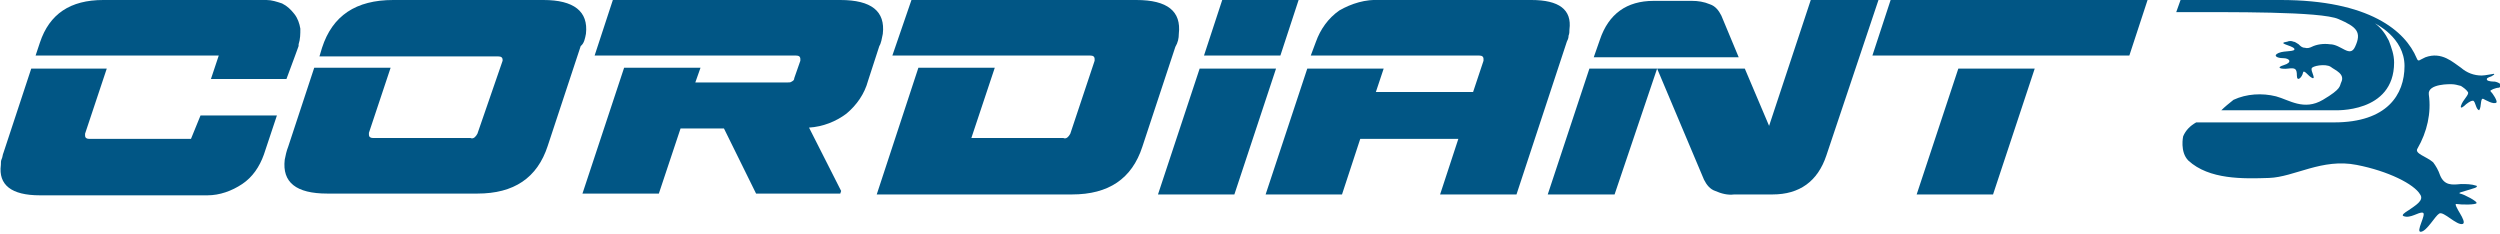
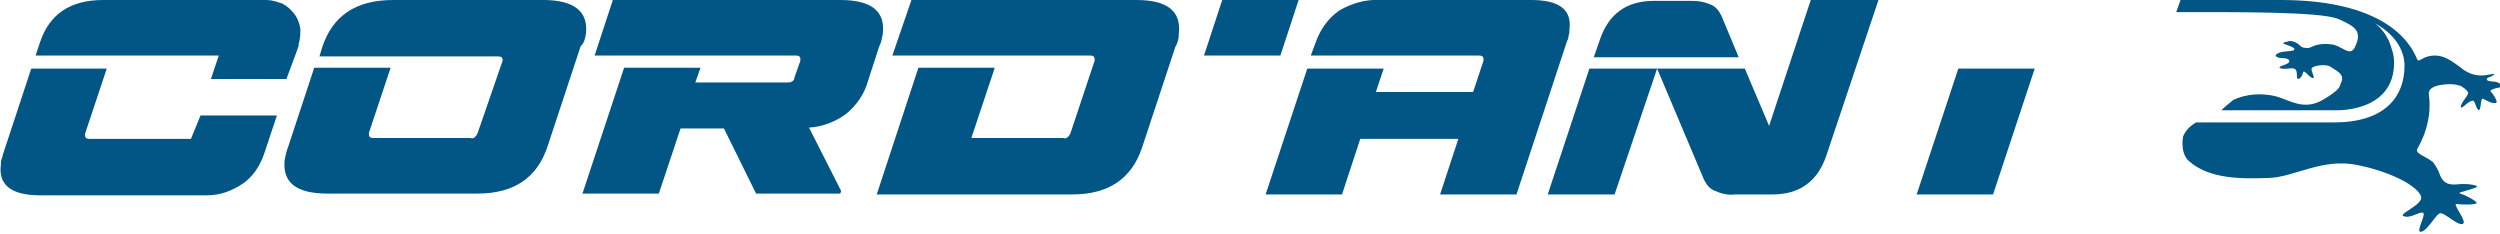
<svg xmlns="http://www.w3.org/2000/svg" version="1.1" id="Layer_1" x="0px" y="0px" viewBox="0 0 288 27" style="enable-background:new 0 0 288 27;" xml:space="preserve">
  <style type="text/css">
	.st0{fill:#015685;}
</style>
  <g>
    <g>
      <path class="st0" d="M287.4,9.4c-0.1,0-0.8,0-0.9-0.2s0.2-0.3,0.5-0.4c0.3-0.2,0.4-0.2,0.3-0.3c-0.1,0-1,0.2-1.4,0.2    c-0.9,0-1.7-0.3-2.4-0.9c-0.9-0.6-2.2-1.9-4.1-1.2c-0.7,0.3-0.8,0.6-1,0.1c-1.3-3.1-5.4-6.7-15.7-6.7h-11.5l-0.5,1.4h0.3    c5.8,0,16.4-0.1,18.4,0.8c2.1,0.9,2.7,1.5,1.9,3.2c-0.6,1.3-1.6-0.3-2.9-0.3c-0.7-0.1-1.5,0-2.1,0.3c-0.2,0.1-0.5,0.2-0.8,0.1    c-0.3,0-0.5-0.2-0.7-0.4c-0.2-0.1-0.4-0.3-0.6-0.3c-0.2-0.1-0.5-0.1-0.7,0c-1.3,0.2,0.5,0.4,0.8,0.8c0.2,0.4-1.1,0.2-1.8,0.5    c-0.7,0.3-0.2,0.6,0.5,0.6c0.8,0,1.1,0.5,0.1,0.8c-1,0.3-0.3,0.5,0.5,0.4c0.8-0.1,1,0,1,0.8c0,0.8,0.6,0.2,0.7-0.3    c0.1-0.5,0.6,0.4,1.1,0.6c0.4,0.1-0.2-0.8-0.1-1.1c0-0.3,1.6-0.6,2.2-0.2c0.5,0.4,1.7,0.8,1.2,1.8c-0.2,0.4,0.1,0.7-2.1,2    c-2.2,1.3-3.9,0-5.4-0.4c-1.6-0.4-3.4-0.3-4.9,0.4c-0.5,0.4-1,0.8-1.4,1.2h13c0,0,6.9,0.4,6.9-5.5c0-0.9-0.3-1.7-0.6-2.5    c-0.4-0.8-0.9-1.5-1.6-2c0,0,3.4,1.6,3.4,4.9c0,3.3-2,6.5-8.1,6.5h-15.9c-0.7,0.4-1.2,0.9-1.5,1.6c0,0-0.4,1.8,0.6,2.8    c2.4,2.2,6.3,2.1,9.3,2c2.9-0.1,6.1-2.3,10.1-1.5c3.6,0.7,6.6,2.2,7.3,3.4c0.5,0.7-0.6,1.3-1.3,1.8c-0.5,0.3-0.9,0.6-0.6,0.7    c0.8,0.3,1.7-0.5,2.2-0.4c0.5,0.1-0.9,2.3-0.2,2.2c0.7-0.1,1.6-1.8,2.1-2.1c0.5-0.3,2,1.4,2.7,1.2c0.3-0.1,0-0.7-0.3-1.2    c-0.3-0.5-0.7-1.2-0.4-1.1c0.6,0.1,2.2,0.1,2.3-0.1c0.1-0.2-1.4-1-1.9-1.1c-0.3-0.1,0.3-0.2,0.9-0.4c0.6-0.2,1.2-0.3,1-0.5    c-0.6-0.2-1.2-0.2-1.8-0.2c-1,0.1-1.9,0.2-2.4-1c-0.2-0.6-0.5-1.1-0.8-1.5c-0.8-0.7-2.2-1-1.8-1.6c1.1-1.9,1.6-4.1,1.3-6.2    c-0.2-1.3,2.6-1.2,2.6-1.2c0.4,0,0.7,0.1,1.1,0.2c0.3,0.2,0.6,0.4,0.8,0.7c0.2,0.3-0.6,0.9-0.8,1.6c-0.1,0.4,0.3,0.1,0.6-0.2    c0.4-0.3,0.6-0.4,0.8-0.4c0.3,0.1,0.3,1,0.7,1.1c0.3-0.4,0.1-1.5,0.5-1.3c0.2,0.1,1.2,0.7,1.5,0.4c0.1-0.2-0.4-1-0.7-1.3    c-0.1-0.1,0.6-0.4,1-0.4C288.4,9.8,287.9,9.5,287.4,9.4" />
      <path class="st0" d="M67.5,3.9C67.8,1.3,66.1,0,62.6,0H45.3c-4.3,0-7,1.8-8.2,5.5l-0.3,1h20.6c0.3,0,0.5,0.1,0.5,0.4V7L55,15.4    c-0.1,0.2-0.2,0.3-0.3,0.4c-0.1,0.1-0.3,0.2-0.5,0.1H43c-0.3,0-0.5-0.1-0.5-0.4c0-0.1,0-0.1,0-0.2l2.5-7.5h-8.8l-3,9.1    c-0.2,0.5-0.3,1-0.4,1.5c-0.3,2.6,1.3,3.9,4.9,3.9h17.3c4.2,0,6.9-1.8,8.1-5.5l3.8-11.5C67.3,5,67.4,4.4,67.5,3.9z" />
      <polygon class="st0" points="140.8,0 138.7,6.4 147.5,6.4 149.6,0   " />
-       <polygon class="st0" points="138.2,7.9 133.4,22.4 142.2,22.4 147,7.9   " />
      <path class="st0" d="M180.7,4.1c0.1-0.2,0.1-0.5,0.1-0.7c0.3-2.3-1.2-3.4-4.4-3.4h-17.4c-1.7-0.1-3.3,0.4-4.7,1.2    c-1.3,0.9-2.2,2.2-2.7,3.6l-0.6,1.6h19.4c0.3,0,0.5,0.1,0.5,0.4V7l-1.2,3.6h-11.2l0.9-2.7h-8.8l-4.8,14.5h8.8l2.1-6.4H168    l-2.1,6.4h8.8l5.8-17.6C180.6,4.6,180.7,4.4,180.7,4.1" />
      <polygon class="st0" points="178.3,22.4 186,22.4 190.9,7.9 183.1,7.9   " />
      <path class="st0" d="M198.3,1.8c-0.3-0.6-0.7-1.1-1.3-1.3c-0.7-0.3-1.4-0.4-2.1-0.4h-4.4c-3.1,0-5.2,1.5-6.2,4.5l-0.7,2h16.7    L198.3,1.8z" />
      <path class="st0" d="M208.6,0l-4.8,14.5L201,7.9h-10.1l5.4,12.8c0.3,0.6,0.7,1.1,1.3,1.3c0.7,0.3,1.4,0.5,2.2,0.4h4.4    c3.1,0,5.2-1.5,6.2-4.5l6-17.9H208.6z" />
      <polygon class="st0" points="220.8,22.4 229.6,22.4 234.4,7.9 225.6,7.9   " />
-       <polygon class="st0" points="217.8,0 215.7,6.4 216.8,6.4 239.5,6.4 245.3,6.4 247.4,0   " />
      <path class="st0" d="M101.7,3.9C102,1.3,100.4,0,96.8,0H70.6l-2.1,6.4h23.2c0.3,0,0.5,0.1,0.5,0.4c0,0,0,0,0,0.1c0,0,0,0.1,0,0.1    l-0.7,2c0,0.2-0.1,0.3-0.3,0.4c-0.1,0.1-0.3,0.1-0.5,0.1H80.1l0.6-1.7h-8.8l-4.8,14.5h8.8l2.5-7.5h5l3.7,7.5h9.7l0.1-0.3l-3.7-7.3    c1.6-0.1,3.1-0.7,4.3-1.6c1.2-1,2.1-2.3,2.5-3.8l1.3-4C101.5,5,101.6,4.4,101.7,3.9z" />
      <path class="st0" d="M135.8,3.9c0.3-2.6-1.3-3.9-4.9-3.9H105l-2.2,6.4h22.8c0.3,0,0.5,0.1,0.5,0.4V7l-2.8,8.4    c-0.1,0.2-0.2,0.3-0.3,0.4c-0.1,0.1-0.3,0.2-0.5,0.1h-10.6l2.7-8.1h-8.8L101,22.4h22.5c4.2,0,6.9-1.8,8.1-5.5l3.8-11.5    C135.7,4.9,135.8,4.4,135.8,3.9" />
-       <path class="st0" d="M22,16H10.3c-0.3,0-0.5-0.1-0.5-0.4c0-0.1,0-0.1,0-0.2l2.5-7.5H3.6l-3.2,9.7c-0.1,0.2-0.1,0.5-0.2,0.7    c-0.1,0.2-0.1,0.4-0.1,0.7c-0.3,2.3,1.2,3.5,4.5,3.5h19.3c1.4,0,2.8-0.5,4-1.3c1.2-0.8,2-2,2.5-3.4l1.5-4.5h-8.8L22,16z" />
+       <path class="st0" d="M22,16H10.3c-0.3,0-0.5-0.1-0.5-0.4c0-0.1,0-0.1,0-0.2l2.5-7.5H3.6l-3.2,9.7c-0.1,0.2-0.1,0.5-0.2,0.7    c-0.1,0.2-0.1,0.4-0.1,0.7c-0.3,2.3,1.2,3.5,4.5,3.5h19.3c1.4,0,2.8-0.5,4-1.3c1.2-0.8,2-2,2.5-3.4l1.5-4.5h-8.8L22,16" />
      <path class="st0" d="M23.9,6.4h1.3l-0.9,2.7H33L34,6.4l0.4-1.1c0,0,0,0,0,0V5.1c0.2-0.6,0.2-1.2,0.2-1.8c-0.1-0.6-0.3-1.2-0.7-1.7    c-0.4-0.5-0.8-0.9-1.4-1.2C31.9,0.2,31.3,0,30.7,0H11.9C8.1,0,5.7,1.6,4.6,4.9L4.1,6.4H23.9z" />
    </g>
  </g>
</svg>